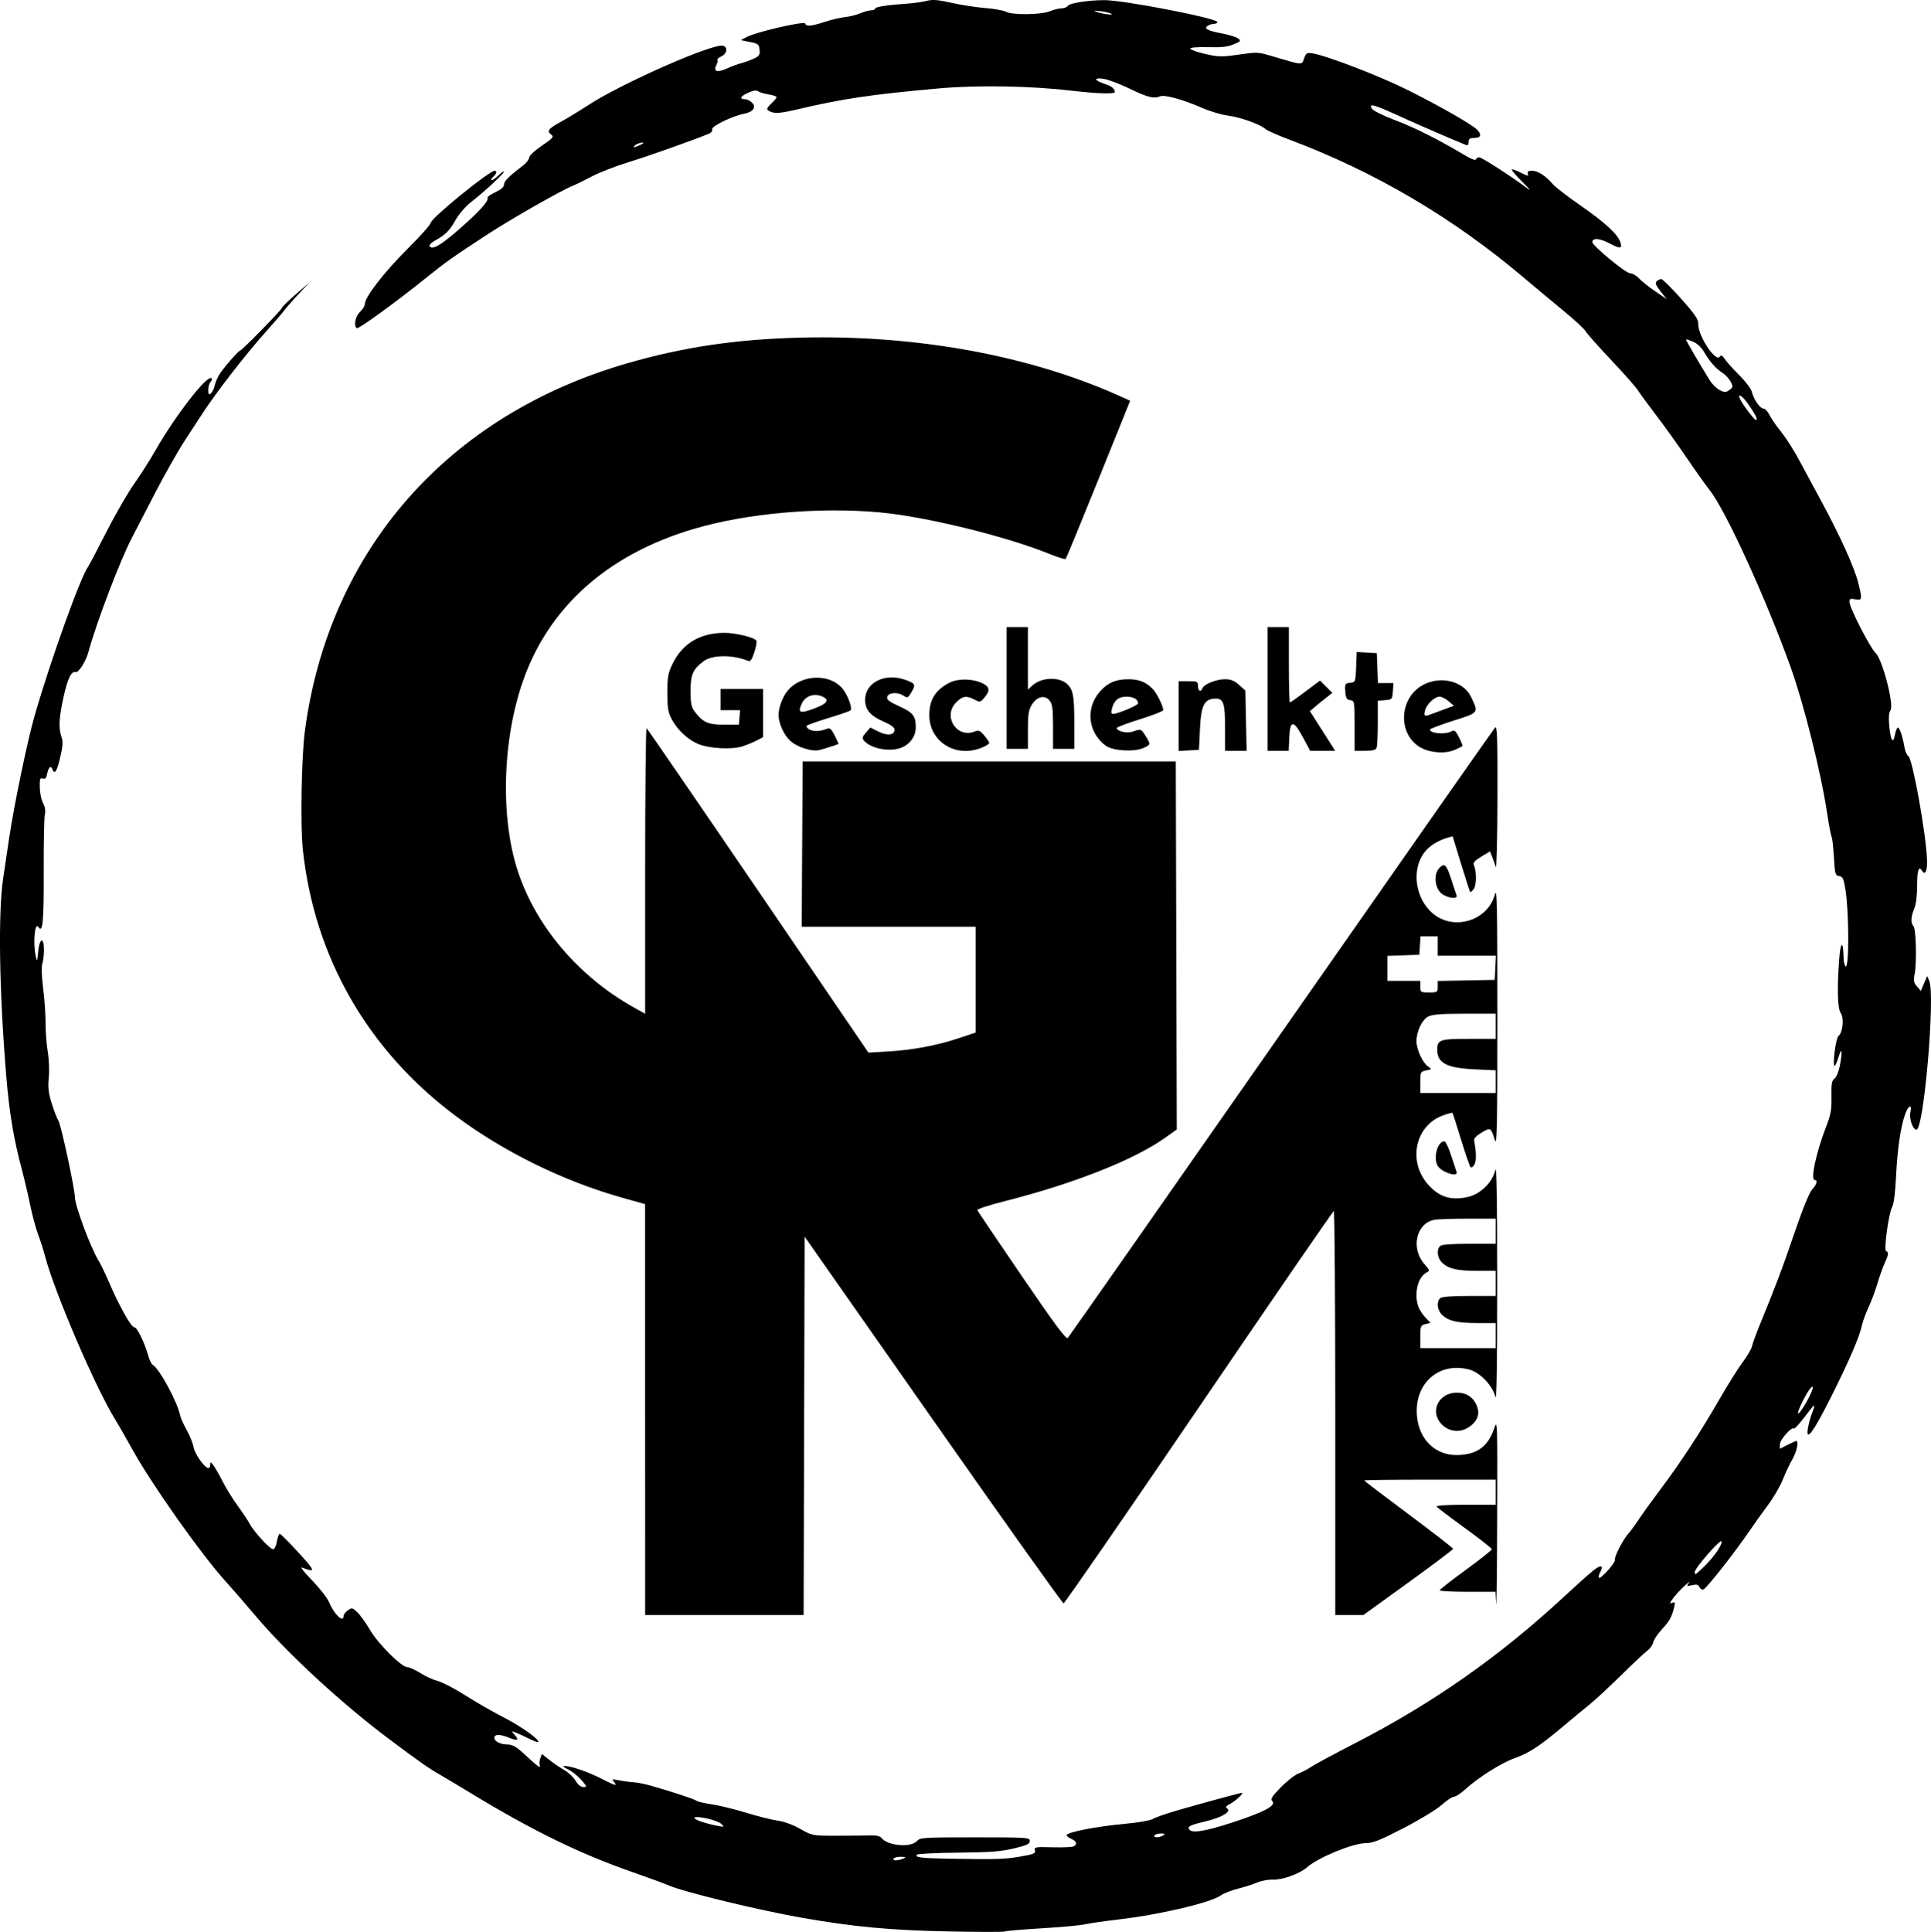
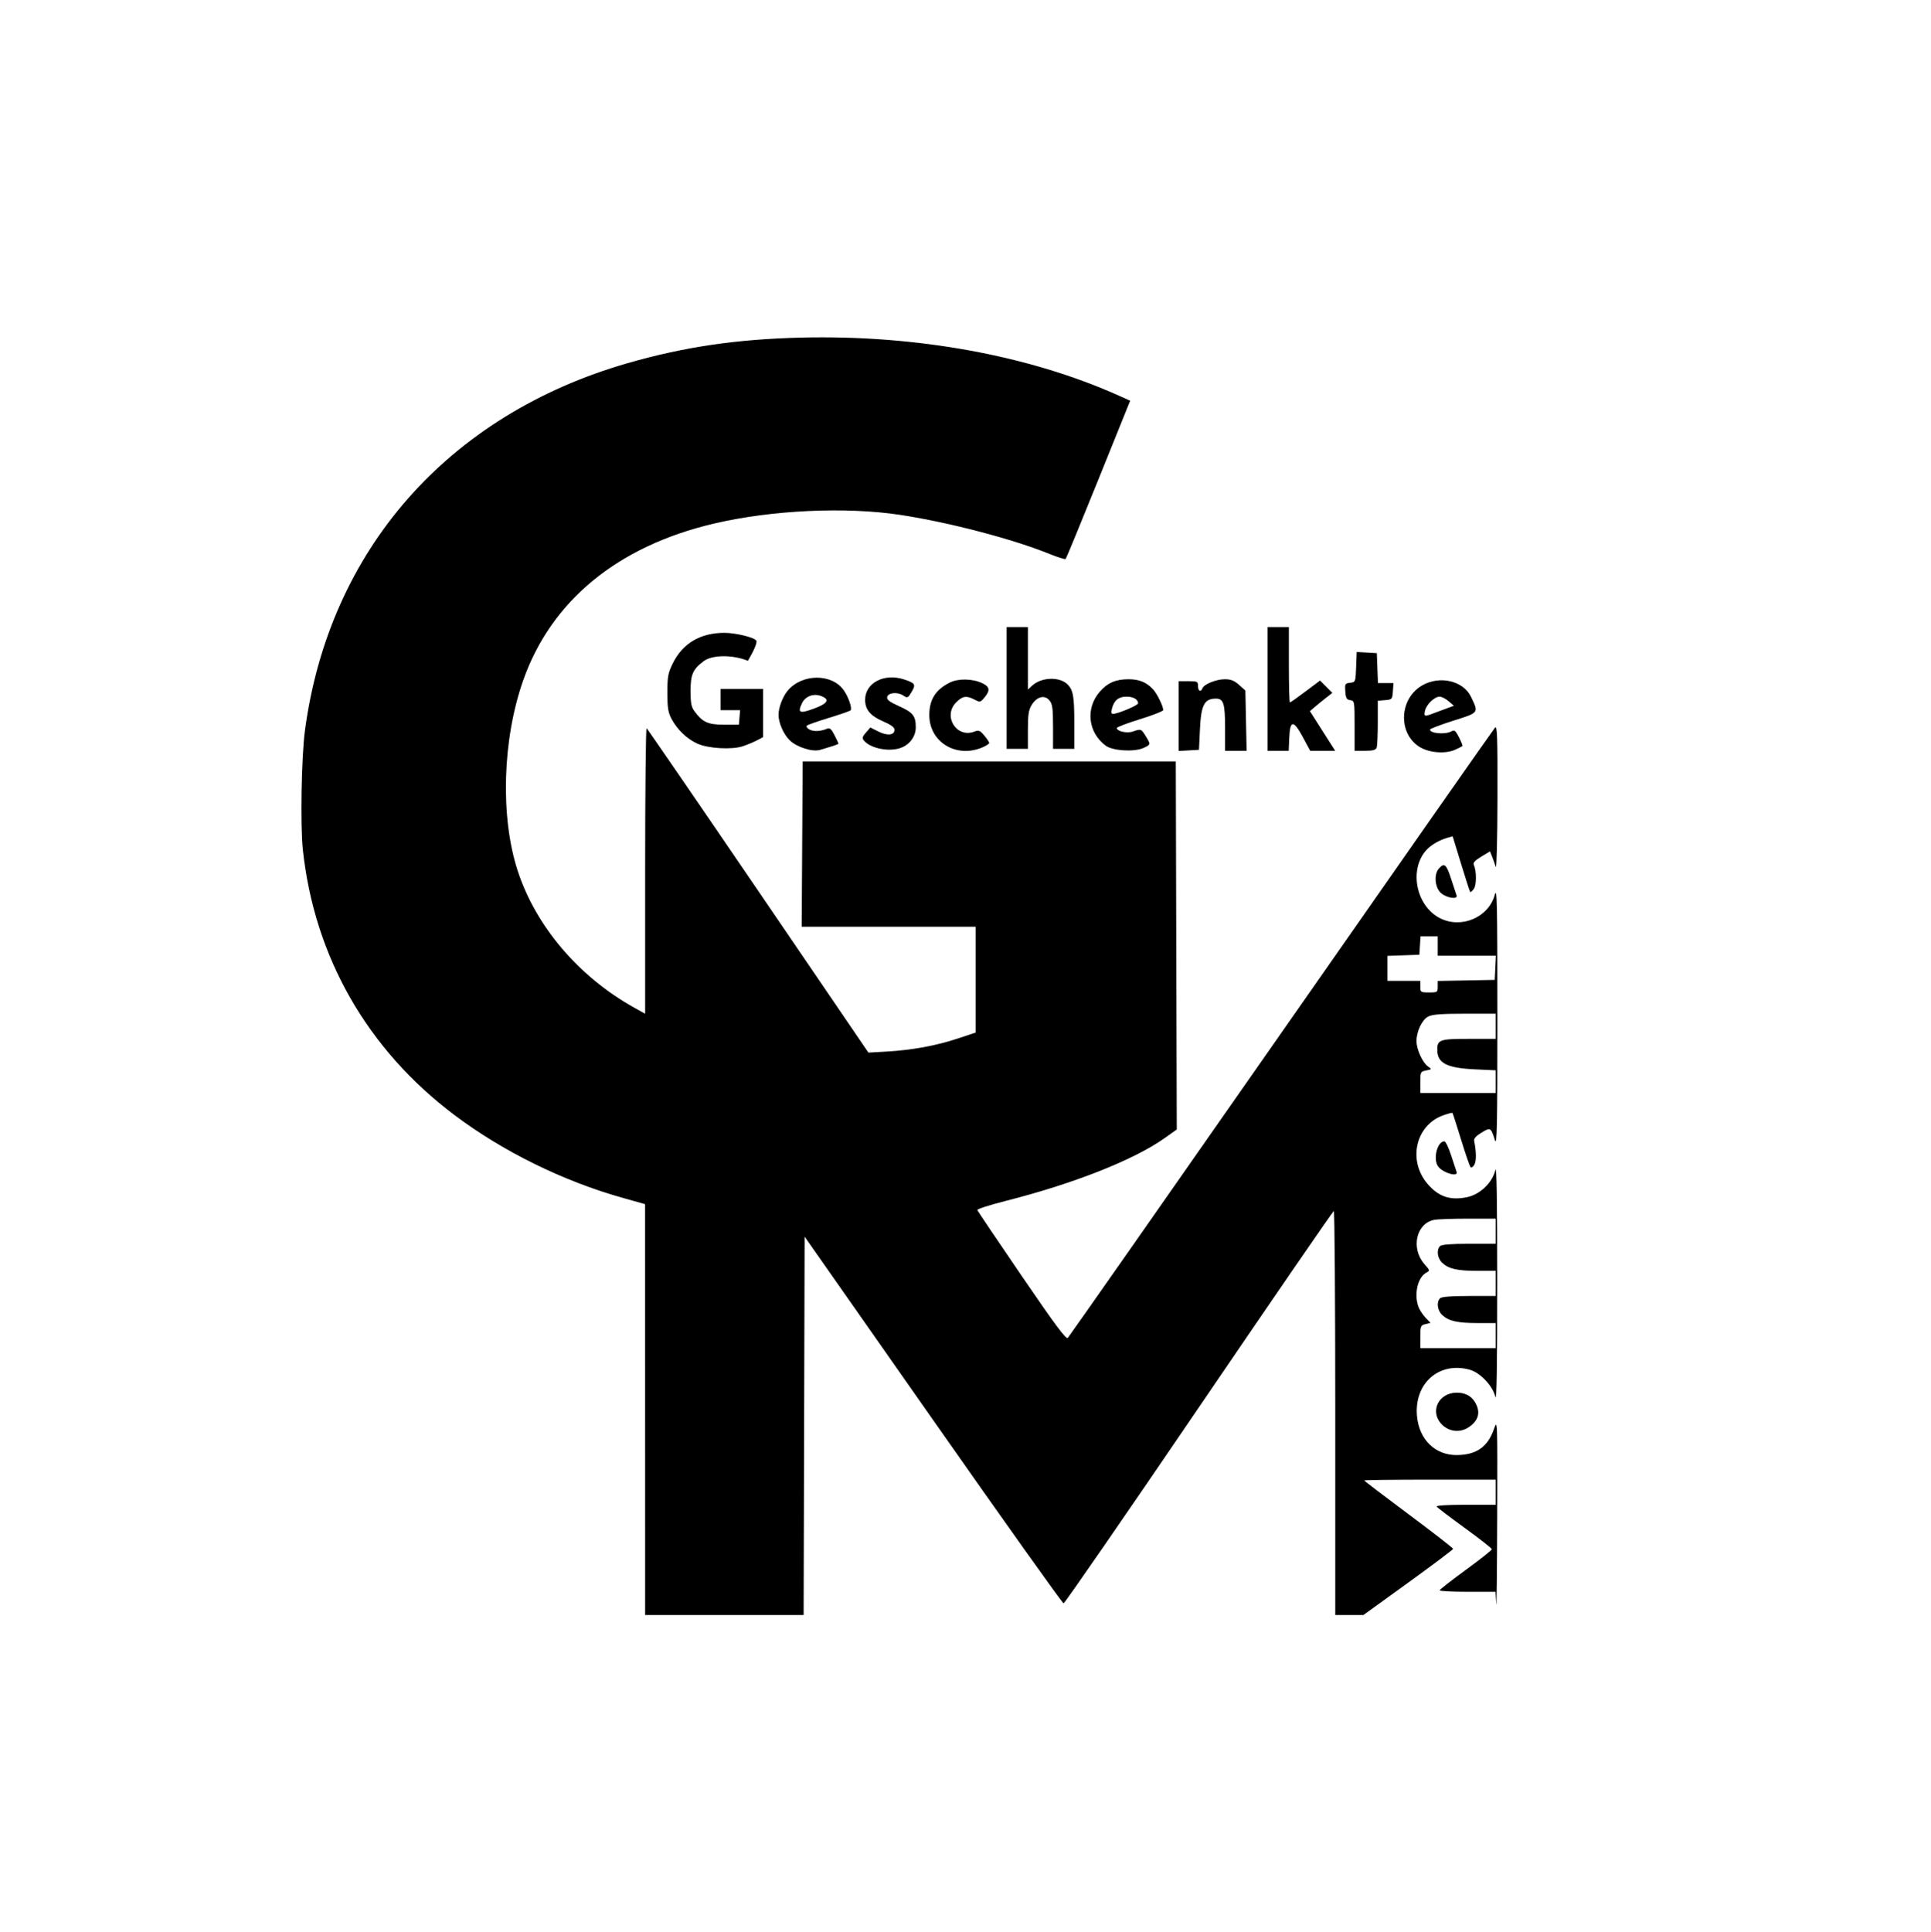
<svg xmlns="http://www.w3.org/2000/svg" width="264.255mm" height="264.351mm" viewBox="-639.764 18.176 264.255 264.351">
-   <path transform="matrix(-1,0,0,1,0,0)" style="stroke:none;fill:#000000;fill-rule:evenodd" d="M538.119,120.289C537.537,120.096,536.673,119.737,536.201,119.49L535.341,119.042L535.341,115.742L535.341,112.442L538.251,112.442L541.161,112.442L541.161,113.897L541.161,115.352L539.822,115.352L538.483,115.352L538.566,116.344L538.648,117.336L540.679,117.336C542.878,117.336,543.599,117.011,544.716,115.515C545.159,114.922,545.261,114.392,545.261,112.706C545.261,110.465,544.942,109.744,543.463,108.639C542.293,107.766,539.488,107.746,537.418,108.595C537.074,108.736,536.89,108.494,536.539,107.439C536.295,106.705,536.169,105.986,536.259,105.841C536.538,105.39,539.069,104.77,540.632,104.77C543.921,104.77,546.347,106.204,547.692,108.943C548.349,110.281,548.436,110.751,548.435,112.971C548.435,115.042,548.334,115.673,547.861,116.556C547.079,118.02,545.761,119.28,544.336,119.927C542.855,120.6,539.626,120.787,538.119,120.289z" />
+   <path transform="matrix(-1,0,0,1,0,0)" style="stroke:none;fill:#000000;fill-rule:evenodd" d="M538.119,120.289C537.537,120.096,536.673,119.737,536.201,119.49L535.341,119.042L535.341,115.742L535.341,112.442L538.251,112.442L541.161,112.442L541.161,113.897L541.161,115.352L539.822,115.352L538.483,115.352L538.566,116.344L538.648,117.336L540.679,117.336C542.878,117.336,543.599,117.011,544.716,115.515C545.159,114.922,545.261,114.392,545.261,112.706C545.261,110.465,544.942,109.744,543.463,108.639C542.293,107.766,539.488,107.746,537.418,108.595C536.295,106.705,536.169,105.986,536.259,105.841C536.538,105.39,539.069,104.77,540.632,104.77C543.921,104.77,546.347,106.204,547.692,108.943C548.349,110.281,548.436,110.751,548.435,112.971C548.435,115.042,548.334,115.673,547.861,116.556C547.079,118.02,545.761,119.28,544.336,119.927C542.855,120.6,539.626,120.787,538.119,120.289z" />
  <path transform="matrix(-1,0,0,1,0,0)" style="stroke:none;fill:#000000;fill-rule:evenodd" d="M492.748,117.089C492.748,113.47,492.901,112.592,493.661,111.832C494.753,110.74,497.24,110.818,498.502,111.984L499.097,112.534L499.097,108.255L499.097,103.976L500.552,103.976L502.007,103.976L502.007,112.31L502.007,120.643L500.552,120.643L499.097,120.643L499.096,118.064C499.096,115.966,498.998,115.325,498.576,114.632C497.877,113.486,496.795,113.213,496.143,114.019C495.737,114.52,495.658,115.104,495.658,117.63L495.658,120.643L494.203,120.643L492.748,120.643L492.748,117.089z" />
  <path transform="matrix(-1,0,0,1,0,0)" style="stroke:none;fill:#000000;fill-rule:evenodd" d="M527.537,120.786C525.49,120.173,525.023,120.014,525.023,119.929C525.023,119.873,525.269,119.347,525.569,118.759C525.987,117.939,526.219,117.734,526.561,117.881C527.445,118.26,528.413,118.307,528.99,117.999C529.313,117.825,529.475,117.587,529.351,117.469C529.226,117.351,527.874,116.874,526.346,116.41C524.818,115.946,523.477,115.481,523.366,115.376C523.108,115.133,523.631,113.584,524.292,112.634C525.912,110.309,529.995,110.332,531.969,112.677C532.657,113.495,533.22,114.979,533.223,115.983C533.226,117.085,532.539,118.653,531.693,119.475C530.719,120.421,528.574,121.097,527.537,120.786zM530.001,114.373C529.567,113.468,528.466,113.039,527.473,113.388C526.141,113.857,526.434,114.42,528.385,115.139C530.354,115.864,530.649,115.724,530.001,114.373z" />
  <path transform="matrix(-1,0,0,1,0,0)" style="stroke:none;fill:#000000;fill-rule:evenodd" d="M516.758,120.595C515.391,120.225,514.441,119.035,514.441,117.695C514.441,116.142,514.823,115.661,516.73,114.805C518.02,114.226,518.427,113.918,518.361,113.568C518.244,112.949,516.965,112.817,516.165,113.341C515.567,113.732,515.521,113.713,515.011,112.848C514.413,111.835,514.517,111.658,516.002,111.158C518.736,110.237,521.373,111.6,521.373,113.934C521.373,115.275,520.661,116.127,518.912,116.882C517.85,117.34,517.351,117.704,517.351,118.023C517.351,118.779,518.32,118.891,519.546,118.278L520.658,117.723L521.264,118.416C521.753,118.976,521.807,119.184,521.548,119.497C520.701,120.517,518.407,121.043,516.758,120.595z" />
  <path transform="matrix(-1,0,0,1,0,0)" style="stroke:none;fill:#000000;fill-rule:evenodd" d="M505.38,120.469C504.835,120.242,504.388,119.96,504.388,119.841C504.388,119.723,504.692,119.264,505.063,118.823C505.654,118.121,505.825,118.054,506.432,118.285C508.883,119.217,510.778,116.145,508.906,114.273C508.033,113.401,507.509,113.325,506.39,113.908C505.642,114.298,505.592,114.286,505.007,113.576C504.239,112.644,504.32,112.149,505.318,111.668C506.661,111.021,508.651,110.988,509.832,111.594C511.765,112.585,512.589,113.914,512.589,116.039C512.589,119.696,508.934,121.943,505.38,120.469z" />
  <path transform="matrix(-1,0,0,1,0,0)" style="stroke:none;fill:#000000;fill-rule:evenodd" d="M483.291,120.527C482.275,120.069,482.27,120.04,482.981,118.888C483.595,117.895,483.621,117.886,484.728,118.272C485.536,118.554,486.928,118.248,486.928,117.789C486.928,117.666,485.5,117.125,483.754,116.586C482.007,116.046,480.579,115.485,480.579,115.338C480.579,114.794,481.416,113.091,481.98,112.487C482.881,111.522,483.869,111.119,485.336,111.119C487.069,111.119,488.185,111.599,489.236,112.796C491.244,115.083,490.889,118.4,488.441,120.214C487.491,120.918,484.553,121.096,483.291,120.527zM487.598,115.154C487.315,114.02,486.692,113.5,485.617,113.5C484.665,113.5,484.018,113.87,484.018,114.414C484.018,114.683,486.681,115.814,487.42,115.859C487.681,115.875,487.73,115.683,487.598,115.154z" />
  <path transform="matrix(-1,0,0,1,0,0)" style="stroke:none;fill:#000000;fill-rule:evenodd" d="M469.251,116.785L469.336,112.662L470.199,111.89C470.855,111.305,471.324,111.119,472.144,111.119C473.325,111.119,474.993,111.789,475.208,112.351C475.435,112.942,475.817,112.75,475.817,112.045C475.817,111.428,475.905,111.384,477.14,111.384L478.463,111.384L478.463,116.159L478.463,120.935L477.074,120.855L475.685,120.775L475.552,117.972C475.395,114.629,474.954,113.778,473.379,113.769C472.319,113.763,472.113,114.424,472.113,117.848L472.113,120.908L470.64,120.908L469.166,120.908L469.251,116.785z" />
  <path transform="matrix(-1,0,0,1,0,0)" style="stroke:none;fill:#000000;fill-rule:evenodd" d="M458.772,118.196L460.499,115.484L459.886,114.955C459.548,114.664,458.858,114.102,458.352,113.705L457.431,112.984L458.274,112.139L459.117,111.295L461.11,112.794C462.205,113.619,463.165,114.294,463.242,114.294C463.32,114.294,463.383,111.972,463.383,109.135L463.383,103.976L464.838,103.976L466.293,103.976L466.293,112.442L466.293,120.908L464.85,120.908L463.407,120.908L463.329,119.125C463.222,116.675,462.75,116.658,461.46,119.055L460.463,120.908L458.754,120.908L457.045,120.908L458.772,118.196z" />
  <path transform="matrix(-1,0,0,1,0,0)" style="stroke:none;fill:#000000;fill-rule:evenodd" d="M451.374,120.489C451.286,120.259,451.214,118.718,451.214,117.066L451.214,114.061L450.222,113.979C449.259,113.899,449.227,113.864,449.148,112.773L449.067,111.648L450.129,111.648L451.192,111.648L451.269,109.598L451.346,107.548L452.724,107.468L454.101,107.389L454.179,109.452C454.255,111.495,454.264,111.517,454.998,111.601C455.694,111.681,455.735,111.754,455.659,112.792C455.593,113.707,455.477,113.911,454.984,113.981C454.401,114.064,454.388,114.141,454.388,117.487L454.388,120.908L452.962,120.908C451.905,120.908,451.493,120.799,451.374,120.489z" />
  <path transform="matrix(-1,0,0,1,0,0)" style="stroke:none;fill:#000000;fill-rule:evenodd" d="M440.644,120.769C440.141,120.543,439.687,120.315,439.633,120.262C439.58,120.209,439.787,119.675,440.092,119.076C440.569,118.141,440.719,118.025,441.151,118.257C442.005,118.714,444.071,118.536,444.071,118.005C444.071,117.894,442.635,117.348,440.881,116.791C437.327,115.663,437.398,115.757,438.445,113.543C439.494,111.323,442.757,110.564,445.169,111.977C448.244,113.779,448.48,118.41,445.593,120.321C444.298,121.178,442.013,121.385,440.644,120.769zM444.751,115.418C444.548,114.552,443.449,113.5,442.748,113.5C442.473,113.5,441.922,113.781,441.523,114.124L440.798,114.748L442.236,115.278C443.027,115.57,443.853,115.875,444.071,115.956C444.813,116.232,444.922,116.146,444.751,115.418z" />
  <path transform="matrix(-1,0,0,1,0,0)" style="stroke:none;fill:#000000;fill-rule:evenodd" d="M440.436,140.683C440.505,140.501,440.839,139.489,441.178,138.434C441.82,136.436,442.106,136.189,442.839,137C443.557,137.792,443.417,139.587,442.577,140.365C441.834,141.053,440.204,141.295,440.436,140.683z" />
  <path transform="matrix(-1,0,0,1,0,0)" style="stroke:none;fill:#000000;fill-rule:evenodd" d="M440.436,178.513C440.505,178.331,440.839,177.32,441.178,176.265C441.517,175.21,441.931,174.347,442.098,174.347C443.092,174.347,443.693,176.825,442.938,177.809C442.258,178.695,440.141,179.291,440.436,178.513z" />
  <path transform="matrix(-1,0,0,1,0,0)" style="stroke:none;fill:#000000;fill-rule:evenodd" d="M438.863,213.528C437.423,212.624,437.089,211.427,437.898,210.058C438.409,209.193,439.268,208.738,440.393,208.738C442.85,208.738,444.116,211.23,442.55,212.983C441.59,214.057,440.066,214.283,438.863,213.528z" />
  <path transform="matrix(-1,0,0,1,0,0)" style="stroke:none;fill:#000000;fill-rule:evenodd" d="M434.871,225.802C434.829,212.432,434.833,212.322,435.312,213.708C436.16,216.163,437.715,217.253,440.401,217.278C443.357,217.306,445.559,215.152,445.849,211.95C446.255,207.469,442.829,204.444,438.648,205.593C437.194,205.992,435.456,207.829,435.123,209.319C434.95,210.091,434.868,205.084,434.868,193.791C434.868,182.498,434.95,177.492,435.123,178.263C435.506,179.974,437.196,181.608,438.969,181.983C441.284,182.471,442.892,181.936,444.399,180.176C447.15,176.962,446.037,172.122,442.24,170.783C441.601,170.557,441.04,170.411,440.993,170.458C440.947,170.504,440.419,172.143,439.82,174.098C439.221,176.054,438.634,177.756,438.515,177.88C438.397,178.005,438.159,177.844,437.986,177.521C437.712,177.009,437.727,175.783,438.026,174.281C438.089,173.97,437.758,173.601,437.012,173.153C435.785,172.414,435.733,172.444,435.187,174.186C434.903,175.095,434.847,172.324,434.847,157.283C434.847,141.824,434.897,139.478,435.2,140.606C436.033,143.712,439.804,145.313,442.726,143.803C446.014,142.102,446.979,137.076,444.521,134.444C443.883,133.761,442.774,133.123,441.675,132.808L440.968,132.605L439.824,136.346C439.195,138.404,438.633,140.147,438.576,140.219C438.519,140.292,438.296,140.113,438.08,139.822C437.687,139.294,437.684,137.367,438.075,136.516C438.205,136.233,437.912,135.911,437.056,135.394L435.855,134.668L435.568,135.394C435.41,135.793,435.186,136.417,435.069,136.781C434.953,137.144,434.847,132.922,434.834,127.398C434.815,118.921,434.868,117.415,435.171,117.742C435.369,117.955,448.536,136.761,464.432,159.532C480.328,182.303,493.47,201.075,493.636,201.248C493.866,201.487,495.379,199.453,499.932,192.782C503.229,187.954,505.967,183.891,506.017,183.755C506.067,183.618,504.382,183.07,502.272,182.537C492.883,180.164,484.596,176.897,480.379,173.905L478.724,172.731L478.792,147.547L478.859,122.363L504.388,122.363L529.918,122.363L529.987,133.672L530.055,144.982L518.148,144.982L506.24,144.982L506.24,152.223L506.24,159.465L508.705,160.282C511.653,161.26,514.939,161.864,518.387,162.061L520.923,162.206L536.002,140.077C544.296,127.906,551.171,117.892,551.28,117.825C551.389,117.757,551.478,126.519,551.478,137.296L551.478,156.891L553,156.043C560.578,151.817,566.453,144.906,568.925,137.31C571.326,129.928,571.013,119.333,568.154,111.234C564.32,100.372,555.244,92.917,542.087,89.825C534.174,87.966,524.041,87.491,516.558,88.63C509.92,89.64,501.143,91.938,496.124,93.979C494.998,94.436,494.009,94.743,493.926,94.66C493.843,94.577,491.823,89.671,489.438,83.758L485.101,73.006L486.61,72.329C498.912,66.808,514.353,63.984,530.132,64.369C538.943,64.584,546.146,65.645,553.859,67.863C578.465,74.941,594.736,93.454,598.036,118.13C598.514,121.708,598.68,131.091,598.323,134.432C596.758,149.1,589.493,161.801,577.526,170.789C570.929,175.744,562.714,179.785,554.59,182.071L551.485,182.945L551.482,211.053L551.478,239.161L540.633,239.161L529.788,239.161L529.72,213.277L529.653,187.392L512.07,212.483C502.4,226.283,494.364,237.571,494.213,237.567C494.062,237.564,485.724,225.487,475.685,210.73C465.645,195.974,457.341,183.893,457.232,183.885C457.123,183.877,457.034,196.311,457.034,211.516L457.034,239.161L455.104,239.161L453.173,239.161L447.044,234.73C443.673,232.293,440.911,230.215,440.906,230.112C440.901,230.01,443.634,227.886,446.981,225.393C450.328,222.901,453.066,220.812,453.066,220.752C453.066,220.692,449.018,220.643,444.071,220.643L435.076,220.643L435.076,222.363L435.076,224.082L439.192,224.082C441.7,224.082,443.248,224.18,443.155,224.331C443.07,224.468,441.337,225.787,439.303,227.261C437.269,228.736,435.605,230.042,435.605,230.165C435.605,230.288,437.21,231.559,439.17,232.989C441.131,234.42,442.738,235.679,442.742,235.788C442.745,235.898,441.028,235.987,438.925,235.987L435.102,235.987L435.008,237.64C434.956,238.55,434.895,233.222,434.871,225.802zM445.394,153.183L445.394,152.389L447.642,152.389L449.891,152.389L449.891,150.68L449.891,148.971L447.709,148.894L445.526,148.818L445.445,147.561L445.365,146.304L444.189,146.304L443.013,146.304L443.013,147.627L443.013,148.95L439.032,148.95L435.051,148.95L435.13,150.603L435.209,152.257L439.111,152.33L443.013,152.403L443.013,153.19C443.013,153.946,443.059,153.976,444.203,153.976C445.35,153.976,445.394,153.947,445.394,153.183zM445.394,166.271C445.394,164.855,445.369,164.805,444.591,164.649C443.795,164.49,443.793,164.485,444.355,164.092C445.081,163.583,445.91,161.764,445.917,160.662C445.926,159.331,445.16,157.709,444.316,157.273C443.751,156.981,442.529,156.886,439.322,156.886L435.076,156.886L435.076,158.606L435.076,160.326L438.748,160.326C442.802,160.326,443.113,160.442,443.07,161.94C443.021,163.668,441.714,164.319,437.933,164.498L435.076,164.633L435.076,166.183L435.076,167.733L440.235,167.733L445.394,167.733L445.394,166.271zM445.394,201.095C445.394,199.632,445.351,199.526,444.696,199.361L443.999,199.186L444.68,198.473C445.054,198.08,445.487,197.424,445.641,197.015C446.289,195.3,445.761,192.957,444.584,192.328C444.057,192.045,444.063,192.018,444.839,191.135C446.717,188.996,445.964,185.585,443.505,185.093C443.052,185.003,440.971,184.929,438.879,184.929L435.076,184.929L435.076,186.648L435.076,188.368L438.727,188.368C441.214,188.368,442.479,188.469,442.695,188.685C443.212,189.202,443.061,190.347,442.394,190.974C441.511,191.803,440.32,192.072,437.525,192.072L435.076,192.072L435.076,193.791L435.076,195.511L438.727,195.511C441.214,195.511,442.479,195.612,442.695,195.828C443.212,196.344,443.061,197.49,442.394,198.116C441.511,198.946,440.32,199.214,437.525,199.214L435.076,199.214L435.076,200.934L435.076,202.654L440.235,202.654L445.394,202.654L445.394,201.095z" />
-   <path transform="matrix(-1,0,0,1,0,0)" style="stroke:none;fill:#000000;fill-rule:evenodd" d="M502.272,282.47C502.199,282.392,499.937,282.196,497.246,282.034C494.554,281.873,491.875,281.627,491.293,281.488C490.711,281.35,488.628,281.048,486.664,280.818C481.003,280.155,474.072,278.522,472.682,277.524C472.297,277.247,471.255,276.837,470.367,276.612C469.479,276.388,468.289,276.008,467.721,275.769C467.154,275.529,466.19,275.35,465.58,275.37C464.218,275.417,461.936,274.59,460.87,273.664C459.322,272.319,454.581,270.378,452.844,270.378C451.893,270.378,450.903,269.984,447.699,268.328C445.517,267.2,443.165,265.772,442.473,265.154C441.782,264.535,441.022,264.029,440.785,264.029C440.549,264.029,439.852,263.572,439.237,263.013C437.428,261.368,434.28,259.389,432.431,258.732C430.487,258.042,429.045,257.093,425.842,254.395C424.619,253.364,423.012,252.037,422.27,251.444C421.529,250.852,419.6,249.066,417.984,247.476C416.368,245.886,414.728,244.347,414.339,244.056C413.951,243.765,413.581,243.247,413.518,242.906C413.455,242.565,412.92,241.76,412.328,241.118C411.264,239.964,410.98,239.447,410.641,238.044C410.494,237.438,410.538,237.351,410.919,237.497C411.3,237.644,411.283,237.548,410.813,236.895C410.506,236.468,409.803,235.702,409.251,235.193C408.699,234.684,408.418,234.491,408.628,234.765C408.985,235.232,408.958,235.251,408.187,235.082C407.559,234.944,407.327,235.003,407.201,235.331C407.11,235.568,406.866,235.723,406.658,235.676C406.273,235.588,402.279,230.513,400.345,227.654C399.755,226.781,398.63,225.208,397.846,224.159C397.062,223.11,396.134,221.519,395.784,220.625C395.433,219.731,394.845,218.485,394.476,217.856C393.88,216.839,393.567,215.352,393.949,215.352C394.028,215.352,394.564,215.592,395.14,215.886L396.187,216.421L396.187,215.806C396.187,215.182,394.569,213.355,394.276,213.648C394.19,213.734,393.513,213.004,392.772,212.026C391.316,210.103,391.231,210.063,391.801,211.577C392.008,212.125,392.253,213.028,392.346,213.584C392.687,215.628,391.591,214.141,389.133,209.223C386.631,204.22,385.286,201.089,384.945,199.479C384.838,198.97,384.421,197.839,384.019,196.966C383.618,196.093,383.085,194.664,382.835,193.791C382.585,192.918,382.154,191.704,381.876,191.094C381.303,189.83,381.259,189.508,381.645,189.379C382,189.261,381.309,184.2,380.816,183.318C380.6,182.93,380.396,181.334,380.296,179.241C380.117,175.499,379.683,172.471,379.073,170.709C378.625,169.416,378.064,169.168,378.331,170.38C378.522,171.252,377.997,172.759,377.502,172.759C376.487,172.759,374.904,154.364,375.748,152.389L376.031,151.728L376.467,152.744L376.903,153.761L377.432,153.151C377.869,152.647,377.924,152.356,377.749,151.473C377.442,149.93,377.553,145.256,377.904,144.905C378.309,144.5,378.272,143.636,377.801,142.509C377.554,141.917,377.404,140.71,377.404,139.302C377.404,137.24,377.185,136.594,376.734,137.324C376.301,138.024,375.989,137.314,376.052,135.77C376.199,132.169,378.048,121.949,378.61,121.628C378.808,121.515,379.045,120.979,379.136,120.437C379.38,118.979,379.797,117.733,380.041,117.733C380.159,117.733,380.334,118.153,380.431,118.666C380.685,120.022,381.008,119.587,381.21,117.615C381.333,116.41,381.285,115.733,381.049,115.354C380.555,114.562,382.161,108.387,383.083,107.533C383.833,106.838,386.664,101.316,386.664,100.548C386.664,100.104,386.539,100.046,385.87,100.18C384.918,100.37,384.885,100.162,385.491,97.821C386.037,95.715,388.004,91.389,390.539,86.717C391.665,84.642,392.906,82.339,393.298,81.599C394.286,79.73,395.326,78.105,396.328,76.86C396.796,76.278,397.376,75.415,397.616,74.942C397.856,74.469,398.22,74.082,398.425,74.082C398.898,74.082,399.757,72.864,400.005,71.838C400.111,71.401,400.865,70.386,401.697,69.56C402.523,68.741,403.421,67.745,403.694,67.345C404.069,66.796,404.244,66.705,404.408,66.971C404.934,67.822,407.351,64.215,407.351,62.578C407.351,61.837,407.74,61.255,409.724,59.025C411.029,57.558,412.243,56.357,412.423,56.357C412.602,56.357,412.886,56.495,413.055,56.664C413.287,56.896,413.156,57.229,412.514,58.04L411.666,59.111L413.252,58.028C414.124,57.433,415.127,56.634,415.48,56.254C415.832,55.874,416.381,55.564,416.699,55.564C417.285,55.564,421.849,51.788,421.849,51.303C421.849,50.694,420.879,50.758,419.549,51.454C418.023,52.253,417.728,52.227,418.016,51.321C418.357,50.247,420.095,48.639,423.378,46.359C425.176,45.111,426.906,43.784,427.224,43.411C428.208,42.254,429.295,41.542,430.077,41.542C430.654,41.542,430.79,41.639,430.665,41.964C430.533,42.309,430.707,42.281,431.625,41.813C432.242,41.498,432.803,41.298,432.873,41.367C432.942,41.436,432.305,42.187,431.458,43.034C430.237,44.256,430.135,44.412,430.969,43.787C432.947,42.302,437.013,39.691,437.345,39.691C437.528,39.691,437.721,39.821,437.774,39.98C437.832,40.153,438.401,39.953,439.185,39.485C442.869,37.287,446.085,35.665,448.782,34.645C450.543,33.979,451.88,33.315,452.032,33.03C452.461,32.229,451.864,32.414,447.246,34.516C445.221,35.438,440.849,37.324,439.111,38.026C438.908,38.108,438.78,37.943,438.78,37.602C438.78,37.16,438.617,37.045,437.986,37.045C437.082,37.045,436.95,36.583,437.656,35.888C438.386,35.17,442.782,32.662,447.113,30.494C450.884,28.606,458.291,25.754,460.146,25.476C460.921,25.359,461.038,25.43,461.296,26.168C461.621,27.102,461.441,27.11,465.235,25.992C467.767,25.245,467.477,25.261,470.588,25.694C472.615,25.976,473.141,25.958,474.887,25.547C475.98,25.289,476.875,24.964,476.875,24.823C476.875,24.673,475.866,24.594,474.428,24.631C472.59,24.678,471.717,24.58,470.923,24.238C469.952,23.821,469.904,23.754,470.341,23.431C470.602,23.237,471.563,22.938,472.475,22.766C474.505,22.383,475.073,22.085,474.494,21.705C474.276,21.562,473.889,21.443,473.634,21.441C473.38,21.438,473.172,21.328,473.172,21.195C473.172,20.674,485.976,18.19,488.648,18.193C490.769,18.195,493.411,18.603,493.621,18.961C493.738,19.158,494.128,19.32,494.489,19.32C494.851,19.32,495.574,19.499,496.096,19.717C497.272,20.208,501.265,20.254,502.091,19.786C502.409,19.606,503.681,19.378,504.918,19.279C506.154,19.18,508.238,18.858,509.547,18.563C511.406,18.144,512.148,18.084,512.934,18.29C513.487,18.436,514.618,18.602,515.447,18.659C518.353,18.862,519.997,19.11,519.997,19.346C519.997,19.477,520.239,19.585,520.534,19.585C520.83,19.585,521.515,19.772,522.056,20C522.597,20.228,523.515,20.458,524.097,20.511C524.679,20.564,525.915,20.854,526.844,21.154C528.763,21.776,529.432,21.835,529.579,21.393C529.701,21.028,536.315,22.555,537.587,23.242L538.383,23.671L537.14,23.919C536.008,24.144,535.89,24.239,535.817,24.984C535.748,25.694,535.859,25.857,536.664,26.221C537.173,26.451,537.943,26.728,538.374,26.835C538.805,26.943,539.683,27.27,540.324,27.562C541.623,28.154,542.2,27.945,541.724,27.055C541.57,26.768,541.515,26.462,541.601,26.375C541.688,26.289,541.445,26.076,541.063,25.901C540.298,25.553,540.127,24.687,540.774,24.439C541.977,23.977,554.651,29.545,559.264,32.561C560.418,33.316,562.115,34.347,563.034,34.852C564.771,35.807,564.991,36.117,564.291,36.629C563.939,36.886,564.142,37.113,565.614,38.111C566.598,38.779,567.351,39.482,567.351,39.735C567.351,39.979,567.713,40.456,568.155,40.795C570.174,42.341,570.791,42.956,570.791,43.42C570.791,43.754,571.187,44.107,571.979,44.479C572.633,44.787,573.116,45.122,573.052,45.225C572.855,45.544,573.763,46.662,575.552,48.303C579.035,51.497,580.574,52.509,580.971,51.868C581.065,51.715,580.766,51.383,580.305,51.13C578.807,50.305,578.263,49.769,577.432,48.298C576.949,47.441,576.046,46.405,575.224,45.763C573.405,44.343,570.791,41.919,570.791,41.653C570.791,41.538,571.146,41.784,571.581,42.201C572.016,42.618,572.436,42.895,572.514,42.817C572.592,42.74,572.474,42.525,572.252,42.341C571.818,41.982,571.714,41.542,572.062,41.542C572.83,41.542,580.827,48.056,580.837,48.689C580.841,48.91,582.277,50.517,584.029,52.261C587.17,55.387,589.838,58.83,589.838,59.758C589.838,60.019,590.136,60.513,590.5,60.855C591.15,61.466,591.408,62.787,590.934,63.08C590.693,63.229,585.404,59.383,581.323,56.089C578.773,54.032,577.675,53.257,572.932,50.166C569.873,48.173,563.008,44.256,561.531,43.661C561.022,43.456,559.772,42.847,558.754,42.309C557.735,41.77,555.473,40.892,553.727,40.356C551.102,39.552,545.427,37.545,542.788,36.488C542.42,36.34,542.224,36.091,542.307,35.876C542.465,35.464,539.524,34.034,537.889,33.727C536.673,33.499,536.217,32.794,536.891,32.184C537.153,31.948,537.546,31.754,537.765,31.754C538.62,31.754,538.476,31.368,537.443,30.895C536.734,30.569,536.253,30.485,536.049,30.649C535.878,30.788,535.232,30.984,534.613,31.086C533.995,31.188,533.489,31.359,533.489,31.467C533.489,31.574,533.787,31.941,534.15,32.283C534.989,33.071,534.98,33.241,534.088,33.539C533.566,33.713,532.664,33.615,530.847,33.187C524.4,31.668,520.752,31.125,511.267,30.271C506.061,29.802,498.691,29.927,493.168,30.579C489.65,30.994,487.19,31.069,487.197,30.762C487.206,30.312,487.644,29.961,488.578,29.657C490.045,29.178,490.15,28.749,488.747,28.962C488.111,29.058,486.518,29.658,485.209,30.293C482.746,31.489,481.851,31.717,481.019,31.36C480.405,31.096,477.905,31.779,475.288,32.927C474.197,33.405,472.589,33.885,471.716,33.992C470.062,34.195,467.3,35.185,466.579,35.833C466.349,36.039,464.911,36.677,463.383,37.251C451.615,41.67,440.989,47.92,431.276,56.134C429.841,57.348,427.41,59.374,425.873,60.637C424.336,61.899,422.945,63.182,422.781,63.488C422.618,63.793,421.053,65.558,419.303,67.409C417.554,69.26,415.898,71.132,415.624,71.569C415.349,72.005,414.217,73.553,413.107,75.008C411.997,76.463,410.119,79.082,408.934,80.828C407.749,82.574,406.33,84.568,405.782,85.259C403.631,87.969,398.161,99.912,394.786,109.267C392.903,114.487,390.544,123.915,389.695,129.617C389.469,131.133,389.208,132.498,389.114,132.649C389.021,132.8,388.878,134.059,388.796,135.447C388.659,137.781,388.604,137.977,388.074,138.053C387.585,138.122,387.458,138.397,387.215,139.905C386.715,143.009,386.699,150.71,387.193,150.405C387.338,150.315,387.466,149.742,387.476,149.133C387.515,146.785,387.9,146.999,388.075,149.465C388.373,153.666,388.296,156.175,387.849,156.814C387.375,157.489,387.584,159.499,388.172,159.933C388.534,160.2,389.022,164.029,388.694,164.029C388.605,164.029,388.358,163.464,388.145,162.773C387.694,161.307,387.605,162.017,387.987,164.03C388.132,164.798,388.458,165.577,388.71,165.762C389.086,166.037,389.161,166.48,389.128,168.223C389.094,170.015,389.213,170.674,389.884,172.414C391.241,175.929,392.032,179.638,391.425,179.638C390.971,179.638,391.135,180.242,391.78,180.946C392.159,181.361,393.096,183.667,394.203,186.913C395.854,191.755,396.752,194.132,399.053,199.744C399.5,200.835,399.927,202.025,400.002,202.389C400.077,202.753,400.65,203.731,401.274,204.562C401.898,205.393,403.352,207.715,404.505,209.721C407.02,214.099,409.919,218.519,412.599,222.065C413.685,223.502,414.974,225.288,415.462,226.033C415.951,226.779,416.616,227.687,416.941,228.05C417.685,228.886,418.894,231.266,418.763,231.638C418.644,231.974,420.723,234.291,420.944,234.069C421.029,233.985,420.962,233.661,420.795,233.349C420.255,232.34,420.646,232.226,421.723,233.079C422.301,233.537,424.026,235.076,425.556,236.499C434.436,244.761,443.618,251.206,454.395,256.745C457.236,258.205,459.914,259.647,460.347,259.949C460.78,260.251,461.551,260.656,462.06,260.849C462.57,261.043,463.663,261.897,464.489,262.747C465.73,264.023,465.931,264.353,465.645,264.64C465.064,265.22,466.746,266.122,471.016,267.519C474.846,268.772,476.672,269.069,477.026,268.497C477.28,268.086,476.879,267.894,474.687,267.373C472.556,266.867,471.199,266.049,471.821,265.645C472.11,265.458,472.023,265.319,471.424,265.009C470.676,264.622,469.483,263.5,469.819,263.5C470.049,263.5,475.325,264.934,478.699,265.914C480.211,266.353,481.699,266.875,482.006,267.073C482.312,267.271,483.947,267.56,485.639,267.716C489.774,268.096,493.806,268.883,493.806,269.309C493.806,269.414,493.509,269.635,493.145,269.801C492.421,270.131,492.301,270.499,492.814,270.816C492.995,270.928,494.295,270.987,495.703,270.948C498.079,270.882,498.253,270.911,498.135,271.365C498.023,271.791,498.288,271.901,500.206,272.228C502.338,272.591,503.411,272.621,510.275,272.502C513.713,272.442,514.634,272.316,514.27,271.954C514.146,271.831,511.604,271.708,508.621,271.68C504.247,271.639,502.776,271.527,501.015,271.104C499.243,270.677,498.833,270.485,498.833,270.081C498.833,269.607,499.173,269.585,506.332,269.585C513.494,269.585,513.852,269.608,514.309,270.114C515.128,271.018,518.314,270.736,519.112,269.688C519.321,269.415,519.829,269.299,520.7,269.325C521.404,269.346,523.469,269.364,525.288,269.366C528.592,269.368,528.596,269.367,530.26,268.426C531.262,267.859,532.475,267.413,533.303,267.307C534.06,267.209,535.989,266.728,537.589,266.236C539.19,265.745,541.324,265.223,542.331,265.077C543.338,264.931,544.291,264.708,544.447,264.58C544.719,264.359,547.566,263.419,550.685,262.521C551.485,262.291,552.556,262.079,553.066,262.05C553.575,262.021,554.468,261.9,555.05,261.782C556.016,261.584,556.077,261.603,555.745,262.004C555.223,262.634,555.493,262.559,557.636,261.477C559.477,260.547,561.763,259.783,562.589,259.821C562.808,259.831,562.562,260.038,562.044,260.281C561.526,260.524,560.71,261.169,560.231,261.714C559.425,262.632,559.402,262.706,559.926,262.706C560.285,262.706,560.679,262.388,561.007,261.831C561.291,261.35,561.978,260.701,562.534,260.388C563.09,260.076,564.009,259.451,564.577,259L565.609,258.18L565.828,258.772C565.949,259.098,565.981,259.538,565.9,259.75C565.712,260.241,566.135,259.928,568.063,258.152C569.092,257.204,569.644,256.886,570.263,256.886C571.283,256.886,572.113,256.467,572.113,255.951C572.113,255.452,571.292,255.457,570.08,255.964C568.936,256.442,568.674,256.295,569.347,255.551C569.835,255.012,569.833,255.009,569.133,255.275C568.745,255.423,567.936,255.795,567.335,256.101C566.734,256.408,566.188,256.605,566.123,256.539C565.84,256.256,568.447,254.399,570.887,253.146C572.342,252.398,574.702,251.044,576.13,250.135C577.557,249.227,579.232,248.356,579.851,248.199C580.469,248.042,581.545,247.552,582.242,247.109C582.938,246.667,583.739,246.304,584.022,246.304C584.817,246.304,588.018,243.109,589.132,241.205C589.681,240.267,590.456,239.186,590.855,238.804C591.532,238.156,591.62,238.137,592.164,238.518C592.486,238.743,592.748,239.099,592.748,239.309C592.748,240.303,594.053,239.066,594.718,237.442C594.957,236.86,596.01,235.504,597.058,234.429C598.107,233.354,598.727,232.566,598.436,232.677C596.519,233.413,596.576,233.173,598.932,230.607C600.223,229.201,601.373,228.05,601.488,228.05C601.603,228.05,601.777,228.527,601.875,229.109C601.978,229.718,602.202,230.167,602.403,230.167C602.828,230.167,605.066,227.719,605.619,226.65C605.839,226.225,606.558,225.146,607.216,224.252C607.875,223.358,608.808,221.853,609.29,220.908C609.771,219.962,610.35,218.95,610.575,218.659C610.942,218.186,610.986,218.179,610.994,218.593C610.998,218.847,611.109,219.056,611.239,219.056C611.748,219.056,613.102,217.163,613.269,216.217C613.367,215.669,613.795,214.6,614.221,213.842C614.648,213.084,615.047,212.204,615.108,211.885C615.456,210.077,617.921,205.498,618.836,204.96C619.029,204.846,619.312,204.292,619.463,203.728C619.927,202.006,621.031,199.738,621.37,199.809C621.547,199.846,622.146,199.042,622.702,198.024C623.709,196.179,623.974,195.627,625.187,192.865C625.538,192.065,626.009,191.113,626.234,190.749C627.363,188.918,629.521,183.136,629.521,181.939C629.521,180.884,631.419,172.07,631.758,171.551C631.954,171.25,632.372,170.179,632.686,169.17C633.137,167.72,633.222,166.976,633.09,165.617C632.998,164.663,633.062,163.072,633.234,162.045C633.404,161.027,633.536,159.3,633.527,158.209C633.518,157.118,633.667,154.975,633.858,153.447C634.065,151.79,634.114,150.422,633.979,150.057C633.855,149.72,633.754,148.847,633.754,148.117C633.754,146.283,634.371,146.535,634.547,148.441C634.673,149.806,634.689,149.832,634.878,148.983C635.275,147.197,635.002,144.263,634.51,145.025C633.915,145.947,633.757,144.302,633.782,137.442C633.795,133.513,633.726,129.984,633.626,129.6C633.515,129.169,633.596,128.61,633.839,128.142C634.199,127.444,634.377,126.278,634.309,125.046C634.292,124.719,634.148,124.606,633.878,124.71C633.587,124.822,633.429,124.643,633.315,124.071C633.13,123.145,632.815,122.86,632.599,123.422C632.292,124.223,631.987,123.769,631.529,121.828C631.162,120.268,631.123,119.659,631.349,119.011C631.771,117.798,631.705,116.474,631.076,113.574C630.534,111.074,629.99,109.949,629.417,110.14C629.019,110.272,628.006,108.671,627.655,107.355C626.621,103.478,623.257,94.663,621.67,91.675C621.438,91.238,620.114,88.679,618.727,85.987C617.341,83.295,615.422,79.898,614.464,78.438C613.506,76.978,612.603,75.593,612.457,75.36C610.626,72.426,606.155,66.635,603.191,63.354C602.264,62.328,601.242,61.138,600.92,60.709C600.598,60.28,599.67,59.222,598.856,58.358L597.378,56.787L599.296,58.451C600.351,59.367,601.214,60.216,601.214,60.338C601.214,60.57,606.679,66.146,606.906,66.146C607.105,66.146,608.946,68.232,609.619,69.22C609.949,69.705,610.291,70.459,610.378,70.895C610.465,71.332,610.701,71.826,610.902,71.992C611.198,72.238,611.267,72.149,611.267,71.522C611.267,71.097,611.126,70.608,610.954,70.436C610.781,70.264,610.724,70.039,610.827,69.937C611.386,69.378,615.831,75.111,618.552,79.902C619.255,81.139,620.545,83.163,621.42,84.4C622.295,85.636,624.011,88.613,625.234,91.013C626.456,93.414,627.549,95.497,627.663,95.643C628.692,96.965,632.844,108.506,635.038,116.146C636.017,119.55,637.832,128.298,638.525,132.945C638.807,134.836,639.17,137.277,639.332,138.368C640.036,143.123,639.873,153.658,638.914,165.352C638.503,170.37,637.901,173.992,636.781,178.183C636.431,179.492,635.911,181.706,635.625,183.102C635.339,184.499,634.858,186.284,634.557,187.071C634.255,187.857,633.821,189.214,633.592,190.087C632.312,194.97,626.724,208,624.066,212.298C623.612,213.032,622.551,214.882,621.708,216.41C619.055,221.219,612.325,230.757,608.93,234.518C607.96,235.593,606.095,237.741,604.785,239.292C600.484,244.385,592.984,251.302,586.508,256.147C582.346,259.261,581.17,260.086,579.609,260.987C578.853,261.423,576.887,262.599,575.24,263.599C566.882,268.675,560.319,271.875,553.198,274.346C551.161,275.053,548.935,275.871,548.252,276.164C546.09,277.091,536.033,279.533,530.05,280.584C522.953,281.831,517.908,282.302,509.944,282.461C505.797,282.544,502.345,282.548,502.272,282.47zM552.953,38.135C552.801,37.888,551.743,37.543,551.743,37.74C551.743,37.804,552.011,37.963,552.338,38.095C553.114,38.407,553.121,38.407,552.953,38.135zM489.97,19.707C490.116,19.638,489.699,19.647,489.045,19.729C488.39,19.81,487.75,19.98,487.624,20.106C487.409,20.321,489.387,19.984,489.97,19.707zM481.769,269.32C481.679,269.175,481.286,269.057,480.894,269.06C480.337,269.063,480.269,269.12,480.579,269.32C481.102,269.658,481.978,269.658,481.769,269.32zM517.484,272.495C517.394,272.349,516.94,272.239,516.476,272.249C515.764,272.265,515.715,272.303,516.161,272.495C516.899,272.812,517.68,272.812,517.484,272.495zM393.036,209.842C392.346,208.476,391.69,207.599,391.69,208.044C391.69,208.685,393.477,211.801,393.711,211.568C393.782,211.496,393.479,210.72,393.036,209.842zM400.676,74.257C401.794,72.776,402.13,71.848,401.301,72.529C400.813,72.93,399.362,75.12,399.362,75.457C399.362,75.886,399.632,75.639,400.676,74.257zM543.921,267.397C544.493,267.195,544.85,266.962,544.714,266.878C544.286,266.613,541.58,267.251,541.065,267.739C540.59,268.187,540.616,268.196,541.726,267.984C542.361,267.862,543.349,267.598,543.921,267.397zM407.828,233.255C407.828,232.74,404.301,228.71,404.177,229.083C404.029,229.524,405.217,231.249,406.551,232.531C407.8,233.731,407.828,233.747,407.828,233.255zM405.723,70.304C407.093,68.123,409.098,64.684,409.036,64.621C408.998,64.583,408.56,64.722,408.062,64.93C407.518,65.157,406.92,65.713,406.566,66.322C405.785,67.664,404.95,68.613,404.044,69.191C403.637,69.451,403.131,69.996,402.921,70.403C402.566,71.088,402.58,71.173,403.106,71.541C403.608,71.893,403.761,71.893,404.431,71.547C404.847,71.332,405.429,70.772,405.723,70.304z" />
</svg>